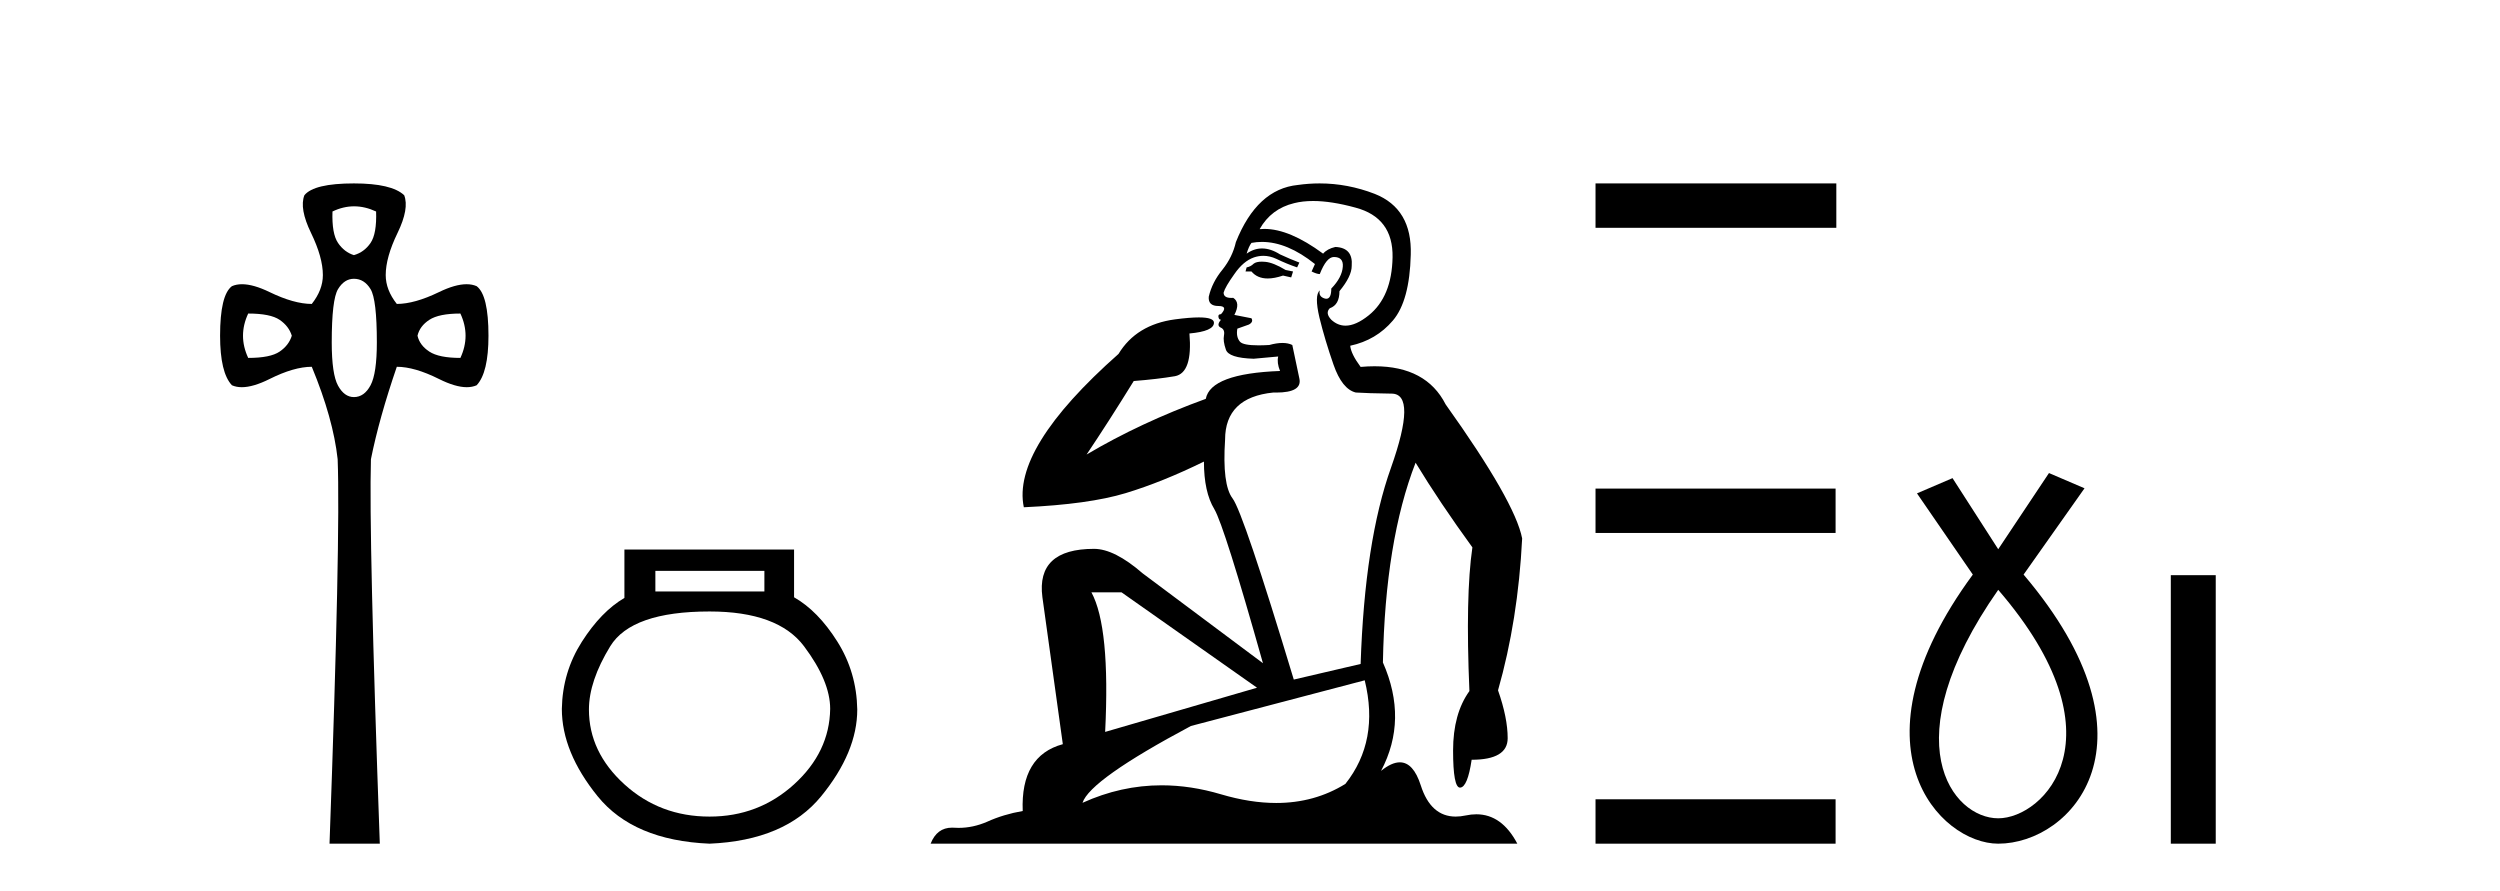
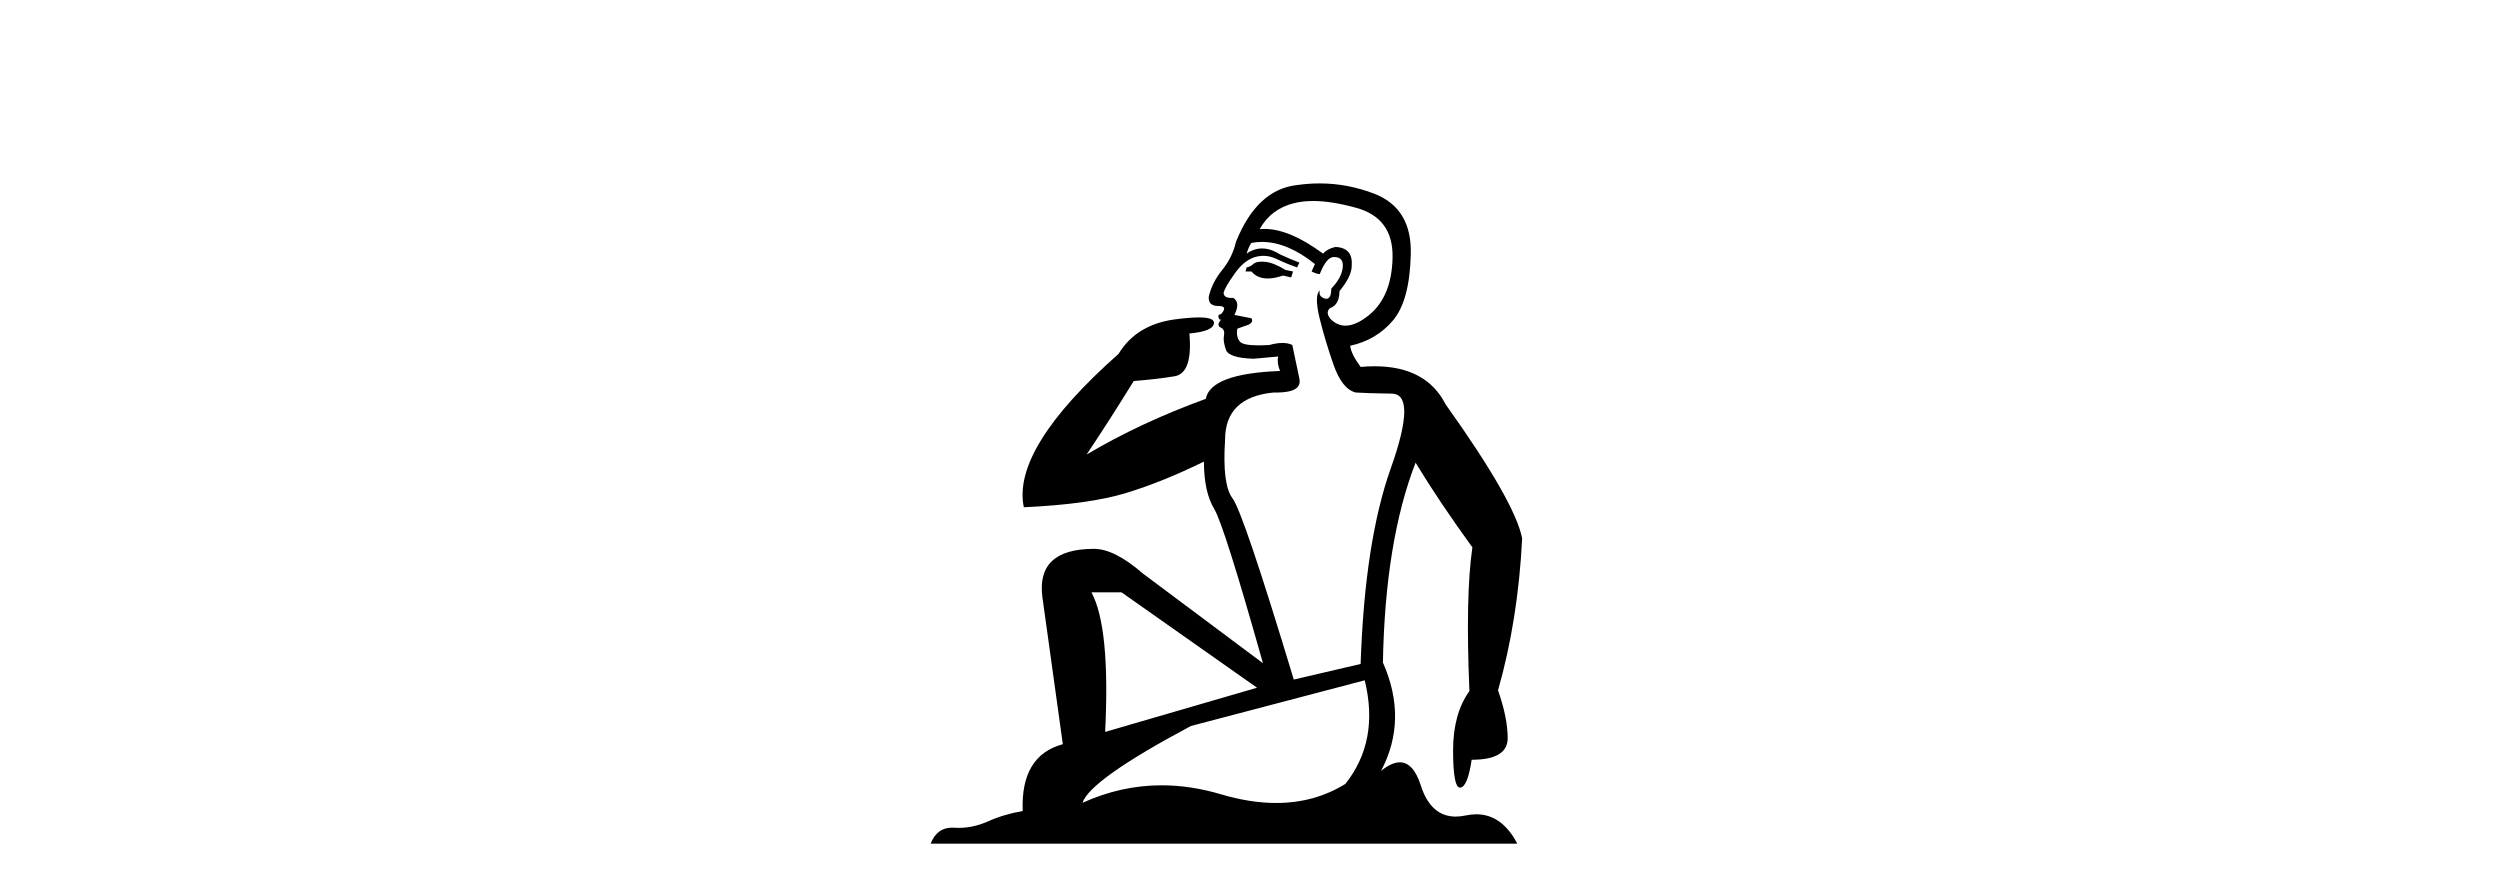
<svg xmlns="http://www.w3.org/2000/svg" width="115.0" height="41.0">
-   <path d="M 16.289 9.491 Q 16.79 9.491 17.301 9.729 Q 17.335 10.75 17.046 11.175 Q 16.756 11.6 16.28 11.736 Q 15.838 11.6 15.549 11.175 Q 15.26 10.75 15.294 9.729 Q 15.787 9.491 16.289 9.491 ZM 11.417 14.423 Q 12.437 14.423 12.862 14.712 Q 13.287 15.001 13.423 15.443 Q 13.287 15.885 12.862 16.174 Q 12.437 16.464 11.417 16.464 Q 10.94 15.443 11.417 14.423 ZM 21.178 14.423 Q 21.654 15.443 21.178 16.464 Q 20.192 16.464 19.75 16.174 Q 19.307 15.885 19.205 15.443 Q 19.307 15.001 19.75 14.712 Q 20.192 14.423 21.178 14.423 ZM 16.28 12.824 Q 16.756 12.824 17.046 13.3 Q 17.335 13.777 17.335 15.749 Q 17.335 17.178 17.046 17.722 Q 16.756 18.266 16.28 18.266 Q 15.838 18.266 15.549 17.739 Q 15.26 17.212 15.26 15.749 Q 15.26 13.777 15.549 13.3 Q 15.838 12.824 16.28 12.824 ZM 16.28 8.437 Q 14.444 8.437 14.002 8.981 Q 13.763 9.593 14.308 10.716 Q 14.852 11.838 14.852 12.654 Q 14.852 13.335 14.342 13.981 Q 13.525 13.981 12.403 13.437 Q 11.655 13.074 11.133 13.074 Q 10.872 13.074 10.668 13.164 Q 10.124 13.573 10.124 15.443 Q 10.124 17.144 10.668 17.722 Q 10.868 17.811 11.123 17.811 Q 11.647 17.811 12.403 17.433 Q 13.525 16.872 14.342 16.872 Q 15.328 19.253 15.532 21.123 Q 15.668 24.694 15.158 38.809 L 17.471 38.809 Q 16.961 24.66 17.063 21.123 Q 17.437 19.253 18.253 16.872 Q 19.069 16.872 20.192 17.433 Q 20.948 17.811 21.472 17.811 Q 21.726 17.811 21.926 17.722 Q 22.47 17.144 22.47 15.443 Q 22.47 13.573 21.926 13.164 Q 21.722 13.074 21.461 13.074 Q 20.94 13.074 20.192 13.437 Q 19.069 13.981 18.253 13.981 Q 17.743 13.335 17.743 12.654 Q 17.743 11.838 18.287 10.716 Q 18.831 9.593 18.593 8.981 Q 18.015 8.437 16.28 8.437 Z" style="fill:#000000;stroke:none" />
-   <path d="M 35.162 26.259 L 35.162 27.208 L 30.147 27.208 L 30.147 26.259 ZM 32.64 28.128 Q 35.785 28.128 36.987 29.73 Q 38.188 31.332 38.188 32.608 Q 38.159 34.596 36.527 36.08 Q 34.895 37.563 32.64 37.563 Q 30.355 37.563 28.723 36.08 Q 27.091 34.596 27.091 32.638 Q 27.091 31.332 28.07 29.73 Q 29.05 28.128 32.64 28.128 ZM 28.723 25.279 L 28.723 27.505 Q 27.655 28.128 26.765 29.522 Q 25.875 30.917 25.845 32.608 Q 25.845 34.596 27.492 36.629 Q 29.139 38.661 32.64 38.809 Q 36.111 38.661 37.773 36.629 Q 39.434 34.596 39.434 32.638 Q 39.405 30.917 38.515 29.508 Q 37.624 28.098 36.527 27.475 L 36.527 25.279 Z" style="fill:#000000;stroke:none" />
  <path d="M 58.043 12.036 Q 57.789 12.036 57.669 12.129 Q 57.533 12.266 57.345 12.3 L 57.294 12.488 L 57.567 12.488 Q 57.837 12.81 58.315 12.81 Q 58.624 12.81 59.019 12.676 L 59.395 12.761 L 59.48 12.488 L 59.138 12.419 Q 58.575 12.078 58.199 12.044 Q 58.115 12.036 58.043 12.036 ZM 60.402 9.246 Q 61.241 9.246 62.35 9.55 Q 64.092 10.011 64.058 11.839 Q 64.023 13.649 62.964 14.503 Q 62.371 14.98 61.894 14.98 Q 61.533 14.98 61.239 14.708 Q 60.949 14.401 61.171 14.179 Q 61.615 14.025 61.615 13.393 Q 62.179 12.71 62.179 12.232 Q 62.247 11.395 61.427 11.36 Q 61.051 11.446 60.863 11.668 Q 59.32 10.53 58.161 10.53 Q 58.05 10.53 57.943 10.541 L 57.943 10.541 Q 58.472 9.601 59.531 9.345 Q 59.922 9.246 60.402 9.246 ZM 58.049 11.128 Q 59.215 11.128 60.488 12.146 L 60.334 12.488 Q 60.573 12.607 60.71 12.607 Q 61.017 11.822 61.359 11.822 Q 61.803 11.822 61.769 12.266 Q 61.735 12.761 61.239 13.274 Q 61.239 13.743 61.011 13.743 Q 60.982 13.743 60.949 13.735 Q 60.641 13.649 60.71 13.359 L 60.71 13.359 Q 60.454 13.581 60.693 14.606 Q 60.949 15.648 61.342 16.775 Q 61.735 17.902 62.367 18.056 Q 62.862 18.09 64.023 18.107 Q 65.185 18.124 63.989 21.506 Q 62.777 24.888 62.589 30.542 L 59.514 31.26 Q 57.191 23.573 56.696 22.924 Q 56.218 22.292 56.354 20.225 Q 56.354 18.278 58.575 18.056 Q 58.639 18.058 58.7 18.058 Q 59.917 18.058 59.77 17.407 Q 59.634 16.741 59.446 15.87 Q 59.258 15.776 58.993 15.776 Q 58.728 15.776 58.387 15.87 Q 58.113 15.886 57.894 15.886 Q 57.181 15.886 57.037 15.716 Q 56.85 15.494 56.918 15.118 L 57.447 14.93 Q 57.669 14.811 57.567 14.64 L 56.781 14.486 Q 57.072 13.923 56.73 13.701 Q 56.681 13.704 56.637 13.704 Q 56.286 13.704 56.286 13.461 Q 56.354 13.205 56.781 12.607 Q 57.191 12.01 57.686 11.839 Q 57.9 11.768 58.113 11.768 Q 58.412 11.768 58.711 11.907 Q 59.207 12.146 59.668 12.3 L 59.77 12.078 Q 59.36 11.924 58.882 11.702 Q 58.45 11.429 58.054 11.429 Q 57.683 11.429 57.345 11.668 Q 57.447 11.326 57.567 11.173 Q 57.805 11.128 58.049 11.128 ZM 51.589 27.246 L 57.823 31.635 L 50.837 33.668 Q 51.076 28.851 50.205 27.246 ZM 62.777 31.294 Q 63.46 34.078 61.888 36.059 Q 60.47 36.937 58.705 36.937 Q 57.515 36.937 56.166 36.538 Q 54.776 36.124 53.437 36.124 Q 51.567 36.124 49.795 36.93 Q 50.137 35.871 54.783 33.395 L 62.777 31.294 ZM 60.701 8.437 Q 60.205 8.437 59.702 8.508 Q 57.823 8.696 56.85 11.138 Q 56.696 11.822 56.235 12.402 Q 55.756 12.983 55.603 13.649 Q 55.568 14.076 56.047 14.076 Q 56.508 14.076 56.166 14.452 Q 56.03 14.452 56.047 14.572 Q 56.064 14.708 56.166 14.708 Q 55.944 14.965 56.149 15.067 Q 56.354 15.152 56.303 15.426 Q 56.252 15.682 56.388 16.075 Q 56.508 16.468 57.669 16.502 L 58.797 16.399 L 58.797 16.399 Q 58.728 16.69 58.882 17.065 Q 55.688 17.185 55.466 18.347 Q 52.46 19.44 49.983 20.909 Q 51.025 19.354 52.152 17.527 Q 53.245 17.441 54.048 17.305 Q 54.868 17.151 54.714 15.34 Q 55.842 15.238 55.842 14.845 Q 55.842 14.601 55.149 14.601 Q 54.727 14.601 54.048 14.691 Q 52.272 14.93 51.452 16.28 Q 46.533 20.635 47.096 23.334 Q 50.086 23.197 51.777 22.685 Q 53.468 22.173 55.381 21.233 Q 55.381 22.634 55.859 23.42 Q 56.32 24.205 58.096 30.508 L 52.562 26.374 Q 51.264 25.247 50.325 25.247 Q 47.66 25.247 47.95 27.468 L 48.89 34.232 Q 46.943 34.761 47.045 37.306 Q 46.157 37.46 45.405 37.802 Q 44.756 38.082 44.094 38.082 Q 43.99 38.082 43.885 38.075 Q 43.838 38.072 43.793 38.072 Q 43.098 38.072 42.809 38.809 L 69.797 38.809 Q 69.085 37.457 67.911 37.457 Q 67.676 37.457 67.423 37.511 Q 67.18 37.563 66.962 37.563 Q 65.815 37.563 65.356 36.128 Q 65.016 35.067 64.393 35.067 Q 64.013 35.067 63.528 35.461 Q 64.775 33.104 63.614 30.474 Q 63.716 24.888 65.117 21.284 Q 66.227 23.112 67.73 25.179 Q 67.405 27.399 67.593 31.789 Q 66.842 32.831 66.842 34.522 Q 66.842 36.23 67.16 36.23 Q 67.163 36.23 67.166 36.23 Q 67.508 36.213 67.696 34.949 Q 69.353 34.949 69.353 33.958 Q 69.353 33.019 68.909 31.755 Q 69.831 28.527 70.019 24.769 Q 69.694 23.078 66.5 18.603 Q 65.608 16.848 63.229 16.848 Q 62.921 16.848 62.589 16.878 Q 62.145 16.28 62.11 15.904 Q 63.306 15.648 64.075 14.742 Q 64.843 13.837 64.895 11.719 Q 64.963 9.601 63.238 8.918 Q 61.992 8.437 60.701 8.437 Z" style="fill:#000000;stroke:none" />
-   <path d="M 73.394 8.437 L 73.394 10.479 L 84.471 10.479 L 84.471 8.437 ZM 73.394 22.475 L 73.394 24.516 L 84.437 24.516 L 84.437 22.475 ZM 73.394 36.767 L 73.394 38.809 L 84.437 38.809 L 84.437 36.767 Z" style="fill:#000000;stroke:none" />
-   <path d="M 91.918 27.132 C 97.756 33.905 94.02 37.642 91.918 37.642 C 89.816 37.642 87.013 34.139 91.918 27.132 ZM 94.253 21.76 L 91.918 25.264 L 89.816 21.994 L 88.181 22.695 L 90.75 26.431 C 84.911 34.372 89.232 38.809 91.918 38.809 C 95.304 38.809 99.625 34.139 93.085 26.431 L 95.888 22.461 L 94.253 21.76 Z" style="fill:#000000;stroke:none" />
-   <path d="M 99.857 26.458 L 99.857 38.809 L 101.924 38.809 L 101.924 26.458 Z" style="fill:#000000;stroke:none" />
</svg>